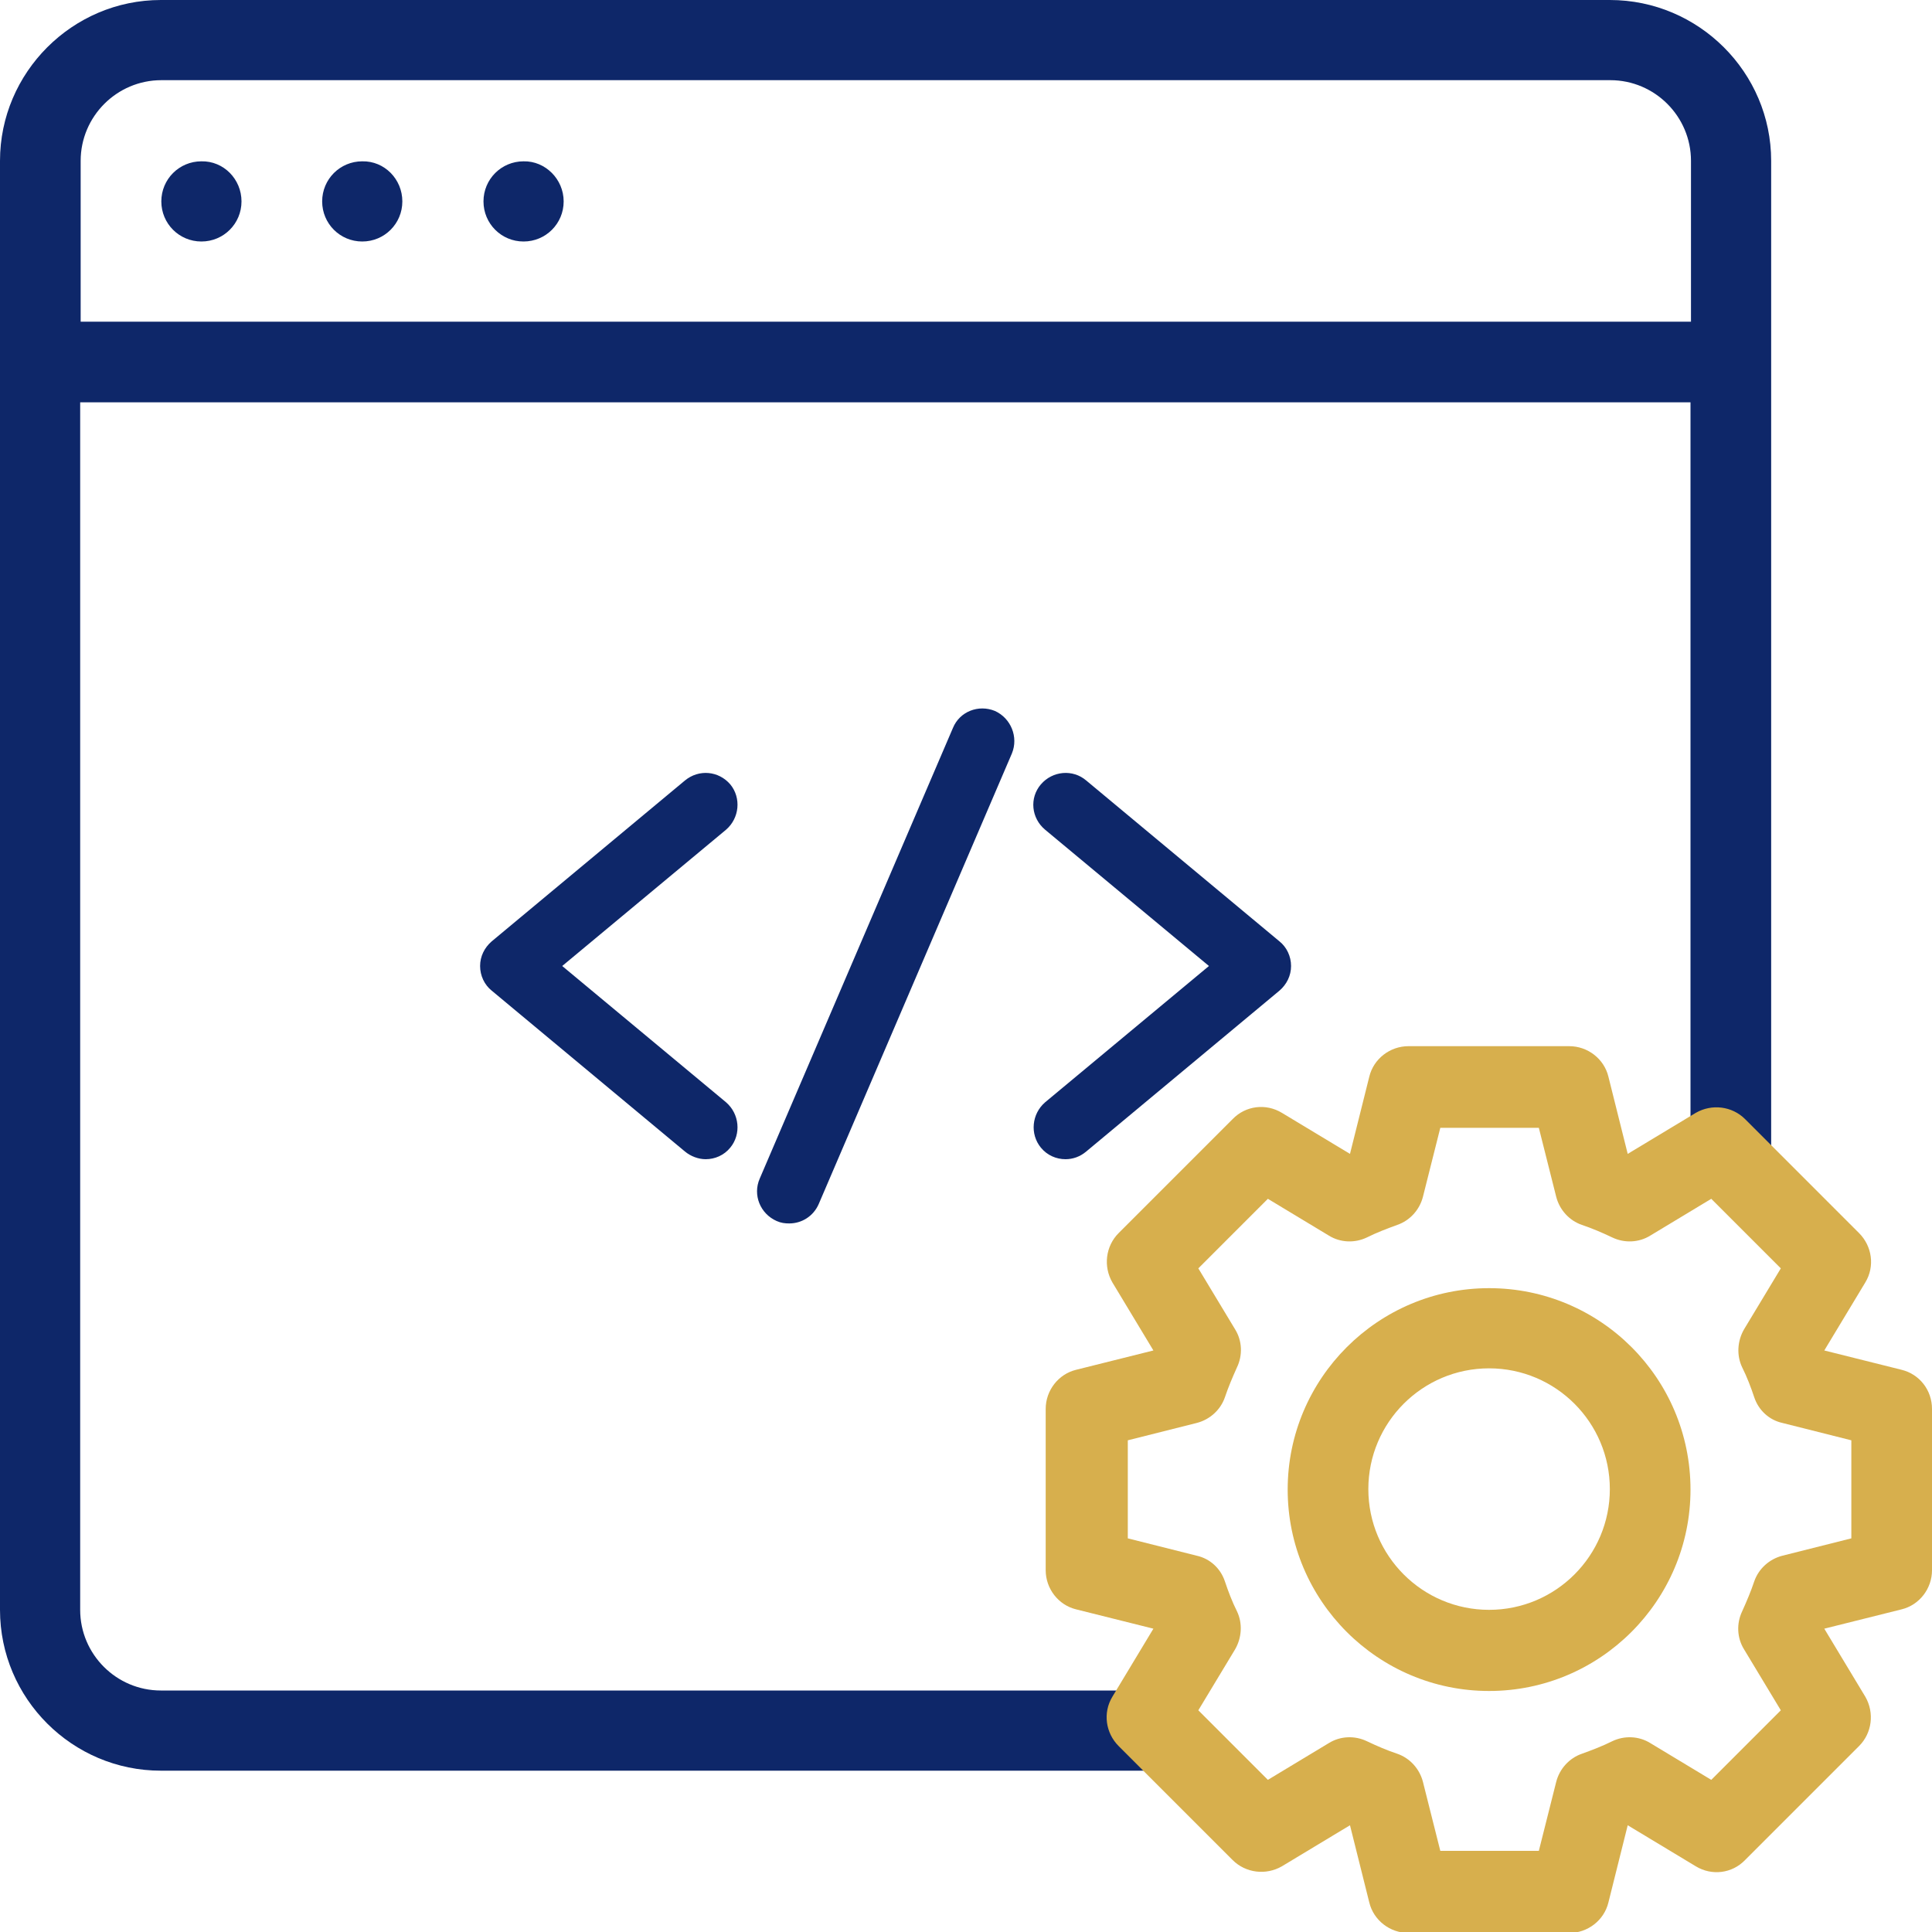
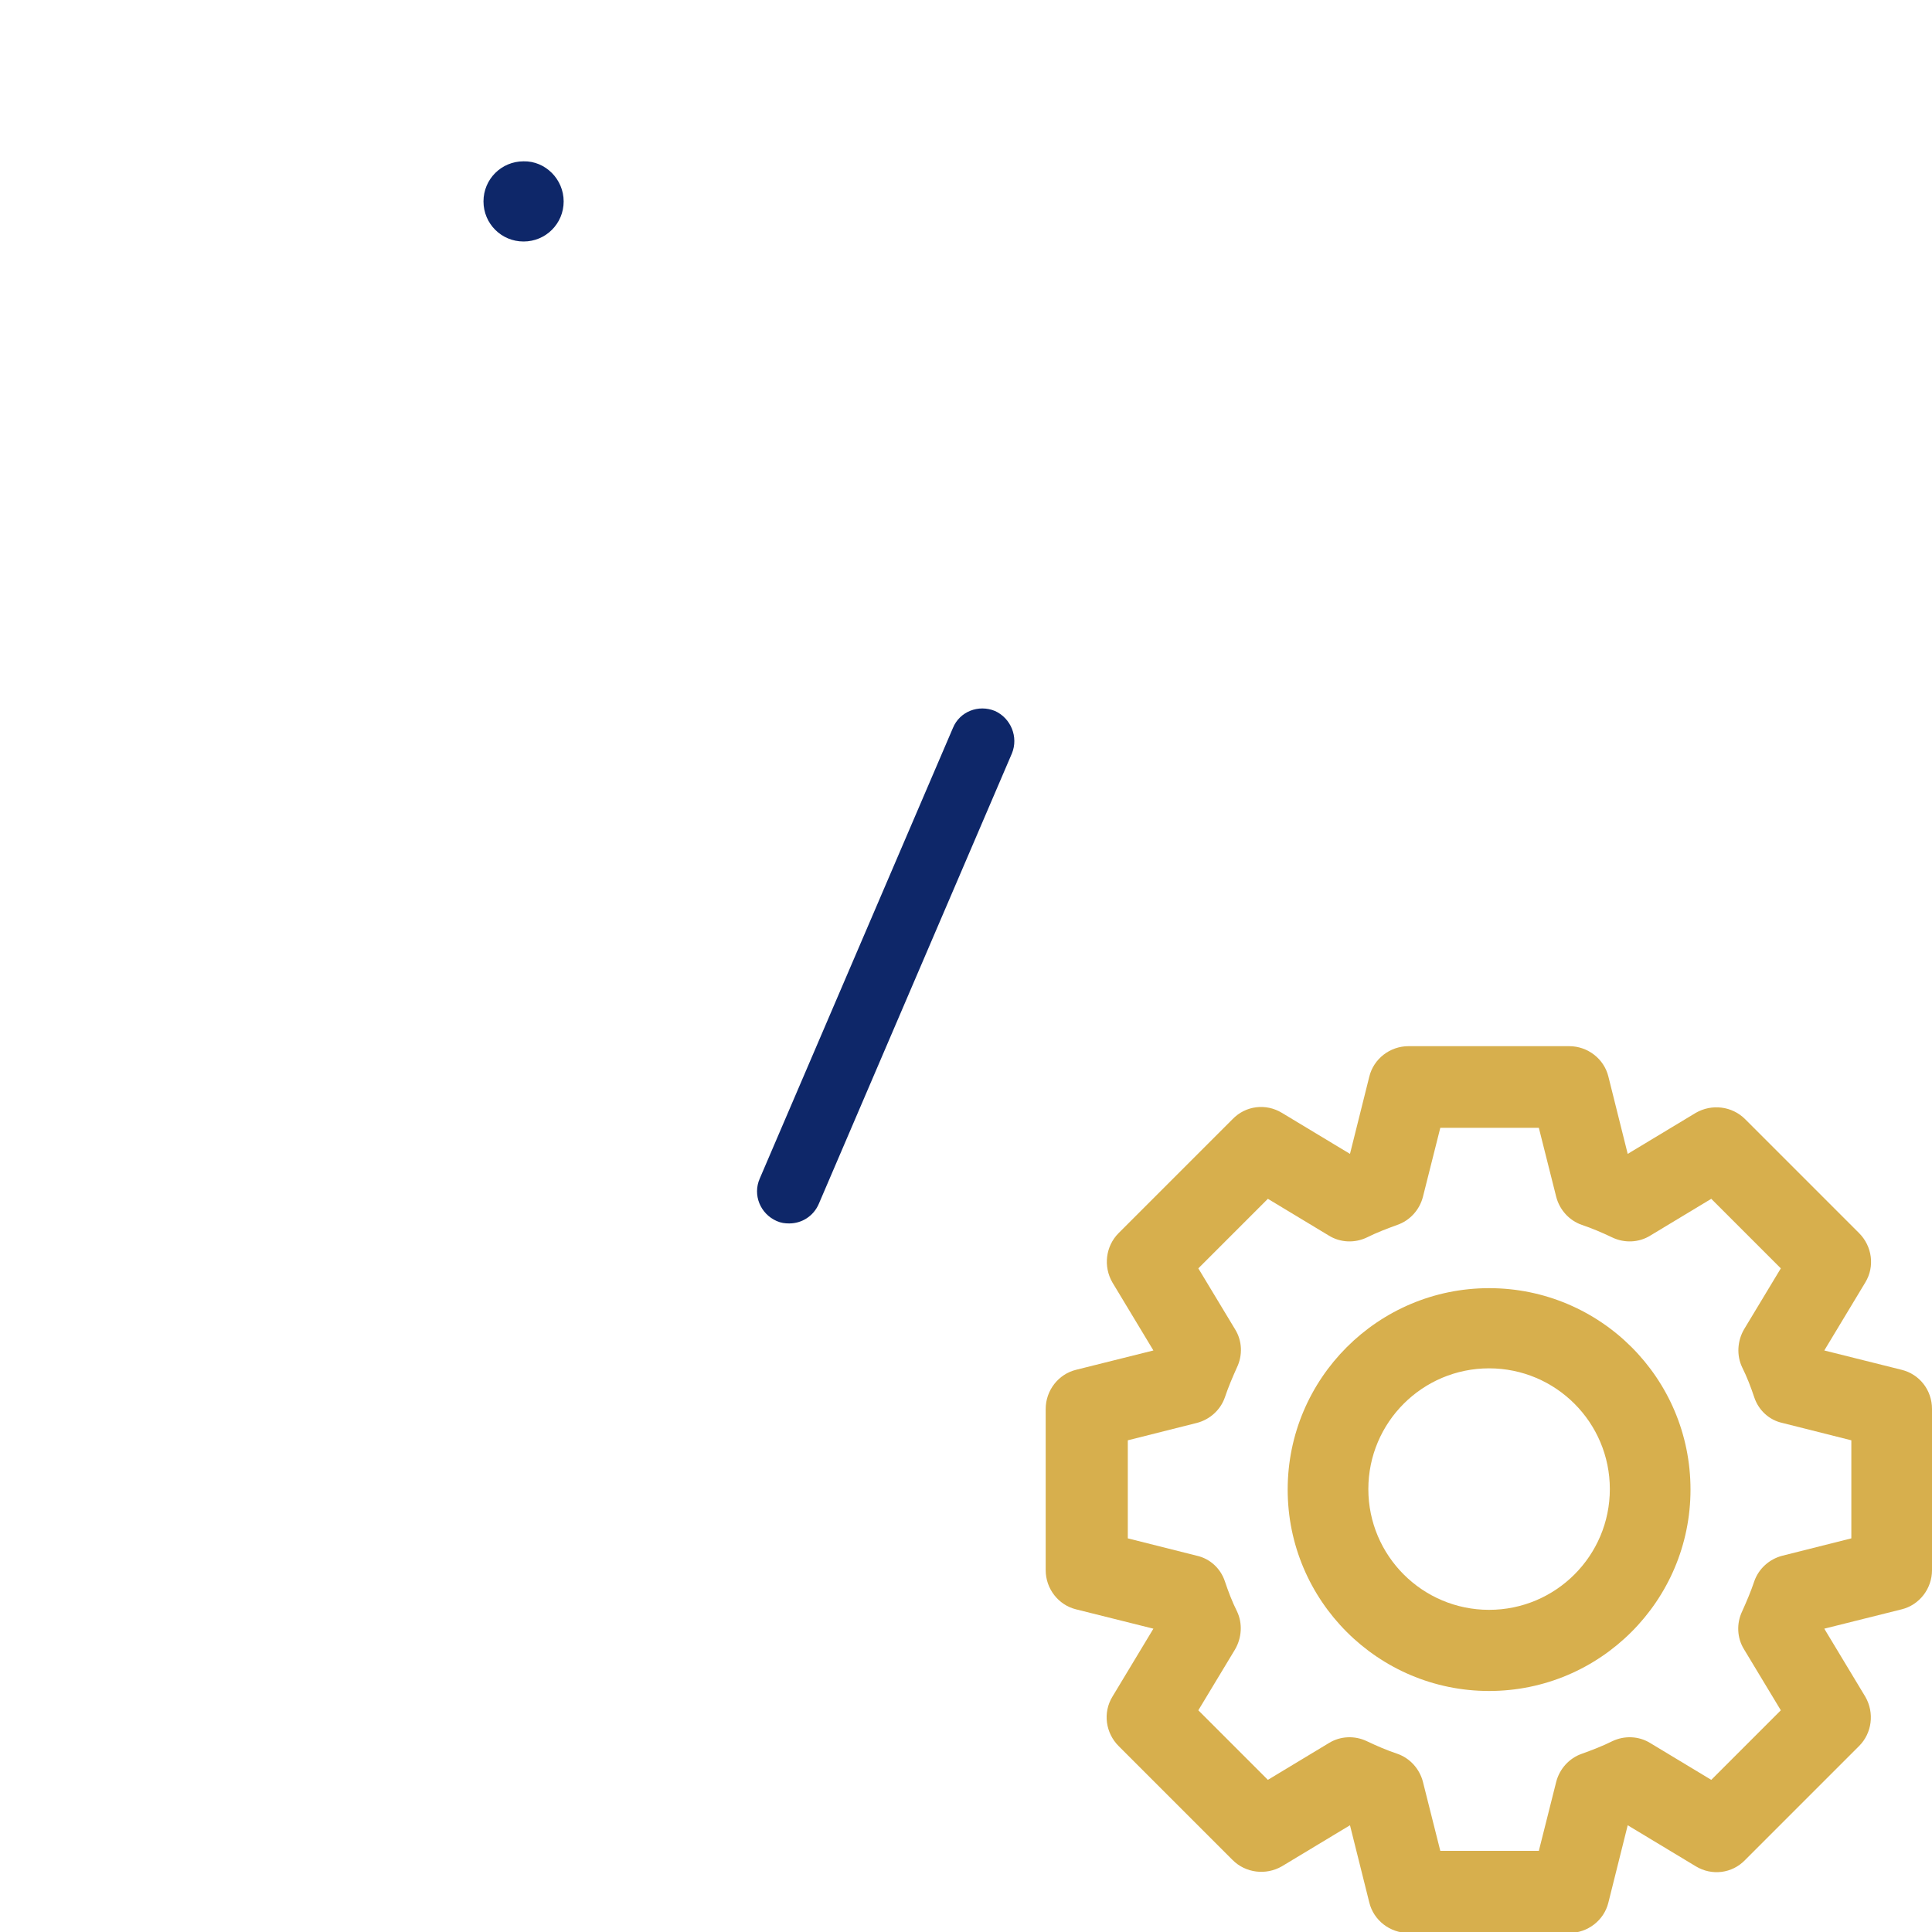
<svg xmlns="http://www.w3.org/2000/svg" version="1.1" id="Vrstva_1" x="0px" y="0px" viewBox="0 0 400 400" style="enable-background:new 0 0 400 400;" xml:space="preserve">
  <style type="text/css">
	.st0{fill:#0E2769;}
	.st1{fill:#D7AF4D;}
</style>
-   <path class="st0" d="M50,41.7c0,4.6-3.7,8.3-8.3,8.3s-8.3-3.7-8.3-8.3s3.7-8.3,8.3-8.3C46.3,33.3,50,37.1,50,41.7L50,41.7z" />
-   <path class="st0" d="M83.3,41.7c0,4.6-3.7,8.3-8.3,8.3c-4.6,0-8.3-3.7-8.3-8.3s3.7-8.3,8.3-8.3C79.6,33.3,83.3,37.1,83.3,41.7  L83.3,41.7z" />
  <path class="st0" d="M116.7,41.7c0,4.6-3.7,8.3-8.3,8.3c-4.6,0-8.3-3.7-8.3-8.3s3.7-8.3,8.3-8.3C112.9,33.3,116.7,37.1,116.7,41.7  L116.7,41.7z" />
-   <path class="st0" d="M150.3,228.2L116.4,200l33.9-28.2c2.8-2.4,3.2-6.6,0.9-9.4c-2.4-2.8-6.5-3.2-9.4-0.8l-40,33.3  c-1.5,1.3-2.4,3.1-2.4,5.1s0.9,3.9,2.4,5.1l40,33.3c1.2,1,2.8,1.6,4.3,1.6c1.9,0,3.8-0.8,5.1-2.4  C153.5,234.8,153.1,230.6,150.3,228.2L150.3,228.2z" />
-   <path class="st0" d="M215.5,237.6c1.3,1.6,3.2,2.4,5.1,2.4c1.5,0,3-0.5,4.3-1.6l40-33.3c1.5-1.3,2.4-3.1,2.4-5.1s-0.9-3.9-2.4-5.1  l-40-33.3c-2.8-2.4-7-2-9.4,0.8s-2,7,0.9,9.4l33.9,28.2l-33.9,28.2C213.6,230.6,213.2,234.8,215.5,237.6L215.5,237.6z" />
  <path class="st0" d="M206,147.2c-3.4-1.4-7.3,0.1-8.7,3.5l-40,93.3c-1.5,3.4,0.1,7.3,3.5,8.8c0.9,0.4,1.7,0.5,2.6,0.5  c2.6,0,5-1.5,6.1-4l40-93.3C210.9,152.6,209.3,148.7,206,147.2L206,147.2z" />
-   <path class="st0" d="M366.7,240V33.3c0-18.3-15-33.3-33.4-33.3h-300C15,0,0,15,0,33.3v300c0,18.4,15,33.3,33.3,33.3H240V350H33.3  c-9.2,0-16.7-7.5-16.7-16.7v-250H350V240H366.7z M16.7,33.3c0-9.2,7.5-16.7,16.7-16.7h300c9.2,0,16.7,7.5,16.7,16.7v33.3H16.7V33.3z  " />
  <path class="st1" d="M308.3,266.7c-23,0-41.7,18.7-41.7,41.7s18.7,41.7,41.7,41.7s41.7-18.7,41.7-41.7  C350,285.3,331.3,266.7,308.3,266.7L308.3,266.7z M308.3,333.3c-13.8,0-25-11.2-25-25s11.2-25,25-25s25,11.2,25,25  C333.3,322.1,322.1,333.3,308.3,333.3L308.3,333.3z" />
  <path class="st1" d="M393.7,283.6l-16-4l8.5-14.1c2-3.3,1.4-7.5-1.3-10.2l-23.6-23.6c-2.7-2.7-6.9-3.2-10.2-1.3l-14.1,8.5l-4-16  c-0.9-3.7-4.3-6.3-8.1-6.3h-2.8h-27.7h-2.8c-3.8,0-7.2,2.6-8.1,6.3l-4,16l-14.1-8.5c-3.3-2-7.5-1.5-10.2,1.3l-23.6,23.6  c-2.7,2.7-3.2,6.9-1.3,10.2l8.5,14.1l-16,4c-3.7,0.9-6.3,4.3-6.3,8.1v2.9v27.6v2.9c0,3.8,2.6,7.2,6.3,8.1l16,4l-8.5,14.1  c-2,3.3-1.4,7.5,1.3,10.2l23.6,23.6c2.7,2.7,6.9,3.2,10.2,1.3l14.1-8.5l4,16c0.9,3.7,4.3,6.3,8.1,6.3h2.8h27.7h2.8  c3.8,0,7.2-2.6,8.1-6.3l4-16l14.1,8.5c3.3,2,7.5,1.5,10.2-1.3l23.6-23.6c2.7-2.7,3.2-6.9,1.3-10.2l-8.5-14.1l16-4  c3.7-0.9,6.3-4.3,6.3-8.1v-2.9v-27.6v-2.9C400,287.8,397.4,284.5,393.7,283.6z M383.3,318.5l-14.3,3.6c-2.7,0.7-4.9,2.7-5.8,5.3  c-0.7,2.1-1.6,4.2-2.5,6.2c-1.2,2.5-1.1,5.5,0.4,7.9l7.6,12.6l-14.4,14.4l-12.6-7.6c-2.4-1.5-5.4-1.6-7.9-0.4c-2,1-4.1,1.8-6.3,2.6  c-2.6,0.9-4.6,3.1-5.3,5.8l-3.6,14.3h-2.9l0,0h-17.5l-3.6-14.3c-0.7-2.7-2.7-4.9-5.3-5.8c-2.1-0.7-4.2-1.6-6.3-2.6  c-2.5-1.2-5.5-1.1-7.9,0.4l-12.6,7.6l-14.4-14.4l7.6-12.6c1.4-2.4,1.6-5.4,0.4-7.9c-1-2-1.8-4.1-2.5-6.2c-0.9-2.7-3.1-4.7-5.8-5.3  l-14.3-3.6v-1.3v-17.7v-1.3l14.3-3.6c2.7-0.7,4.9-2.7,5.8-5.3c0.7-2.1,1.6-4.2,2.5-6.2c1.2-2.5,1.1-5.5-0.4-7.9l-7.6-12.6l14.4-14.4  l12.6,7.6c2.4,1.5,5.4,1.6,7.9,0.4c2-1,4.1-1.8,6.3-2.6c2.6-0.9,4.6-3.1,5.3-5.8l3.6-14.3h2.9h14.6h2.9l3.6,14.3  c0.7,2.7,2.7,4.9,5.3,5.8c2.1,0.7,4.2,1.6,6.3,2.6c2.5,1.2,5.5,1.1,7.9-0.4l12.6-7.6l14.4,14.4l-7.6,12.6c-1.4,2.4-1.6,5.4-0.4,7.9  c1,2,1.8,4.1,2.5,6.2c0.9,2.7,3.1,4.7,5.8,5.3l14.3,3.6v1.3v17.7V318.5z" />
</svg>